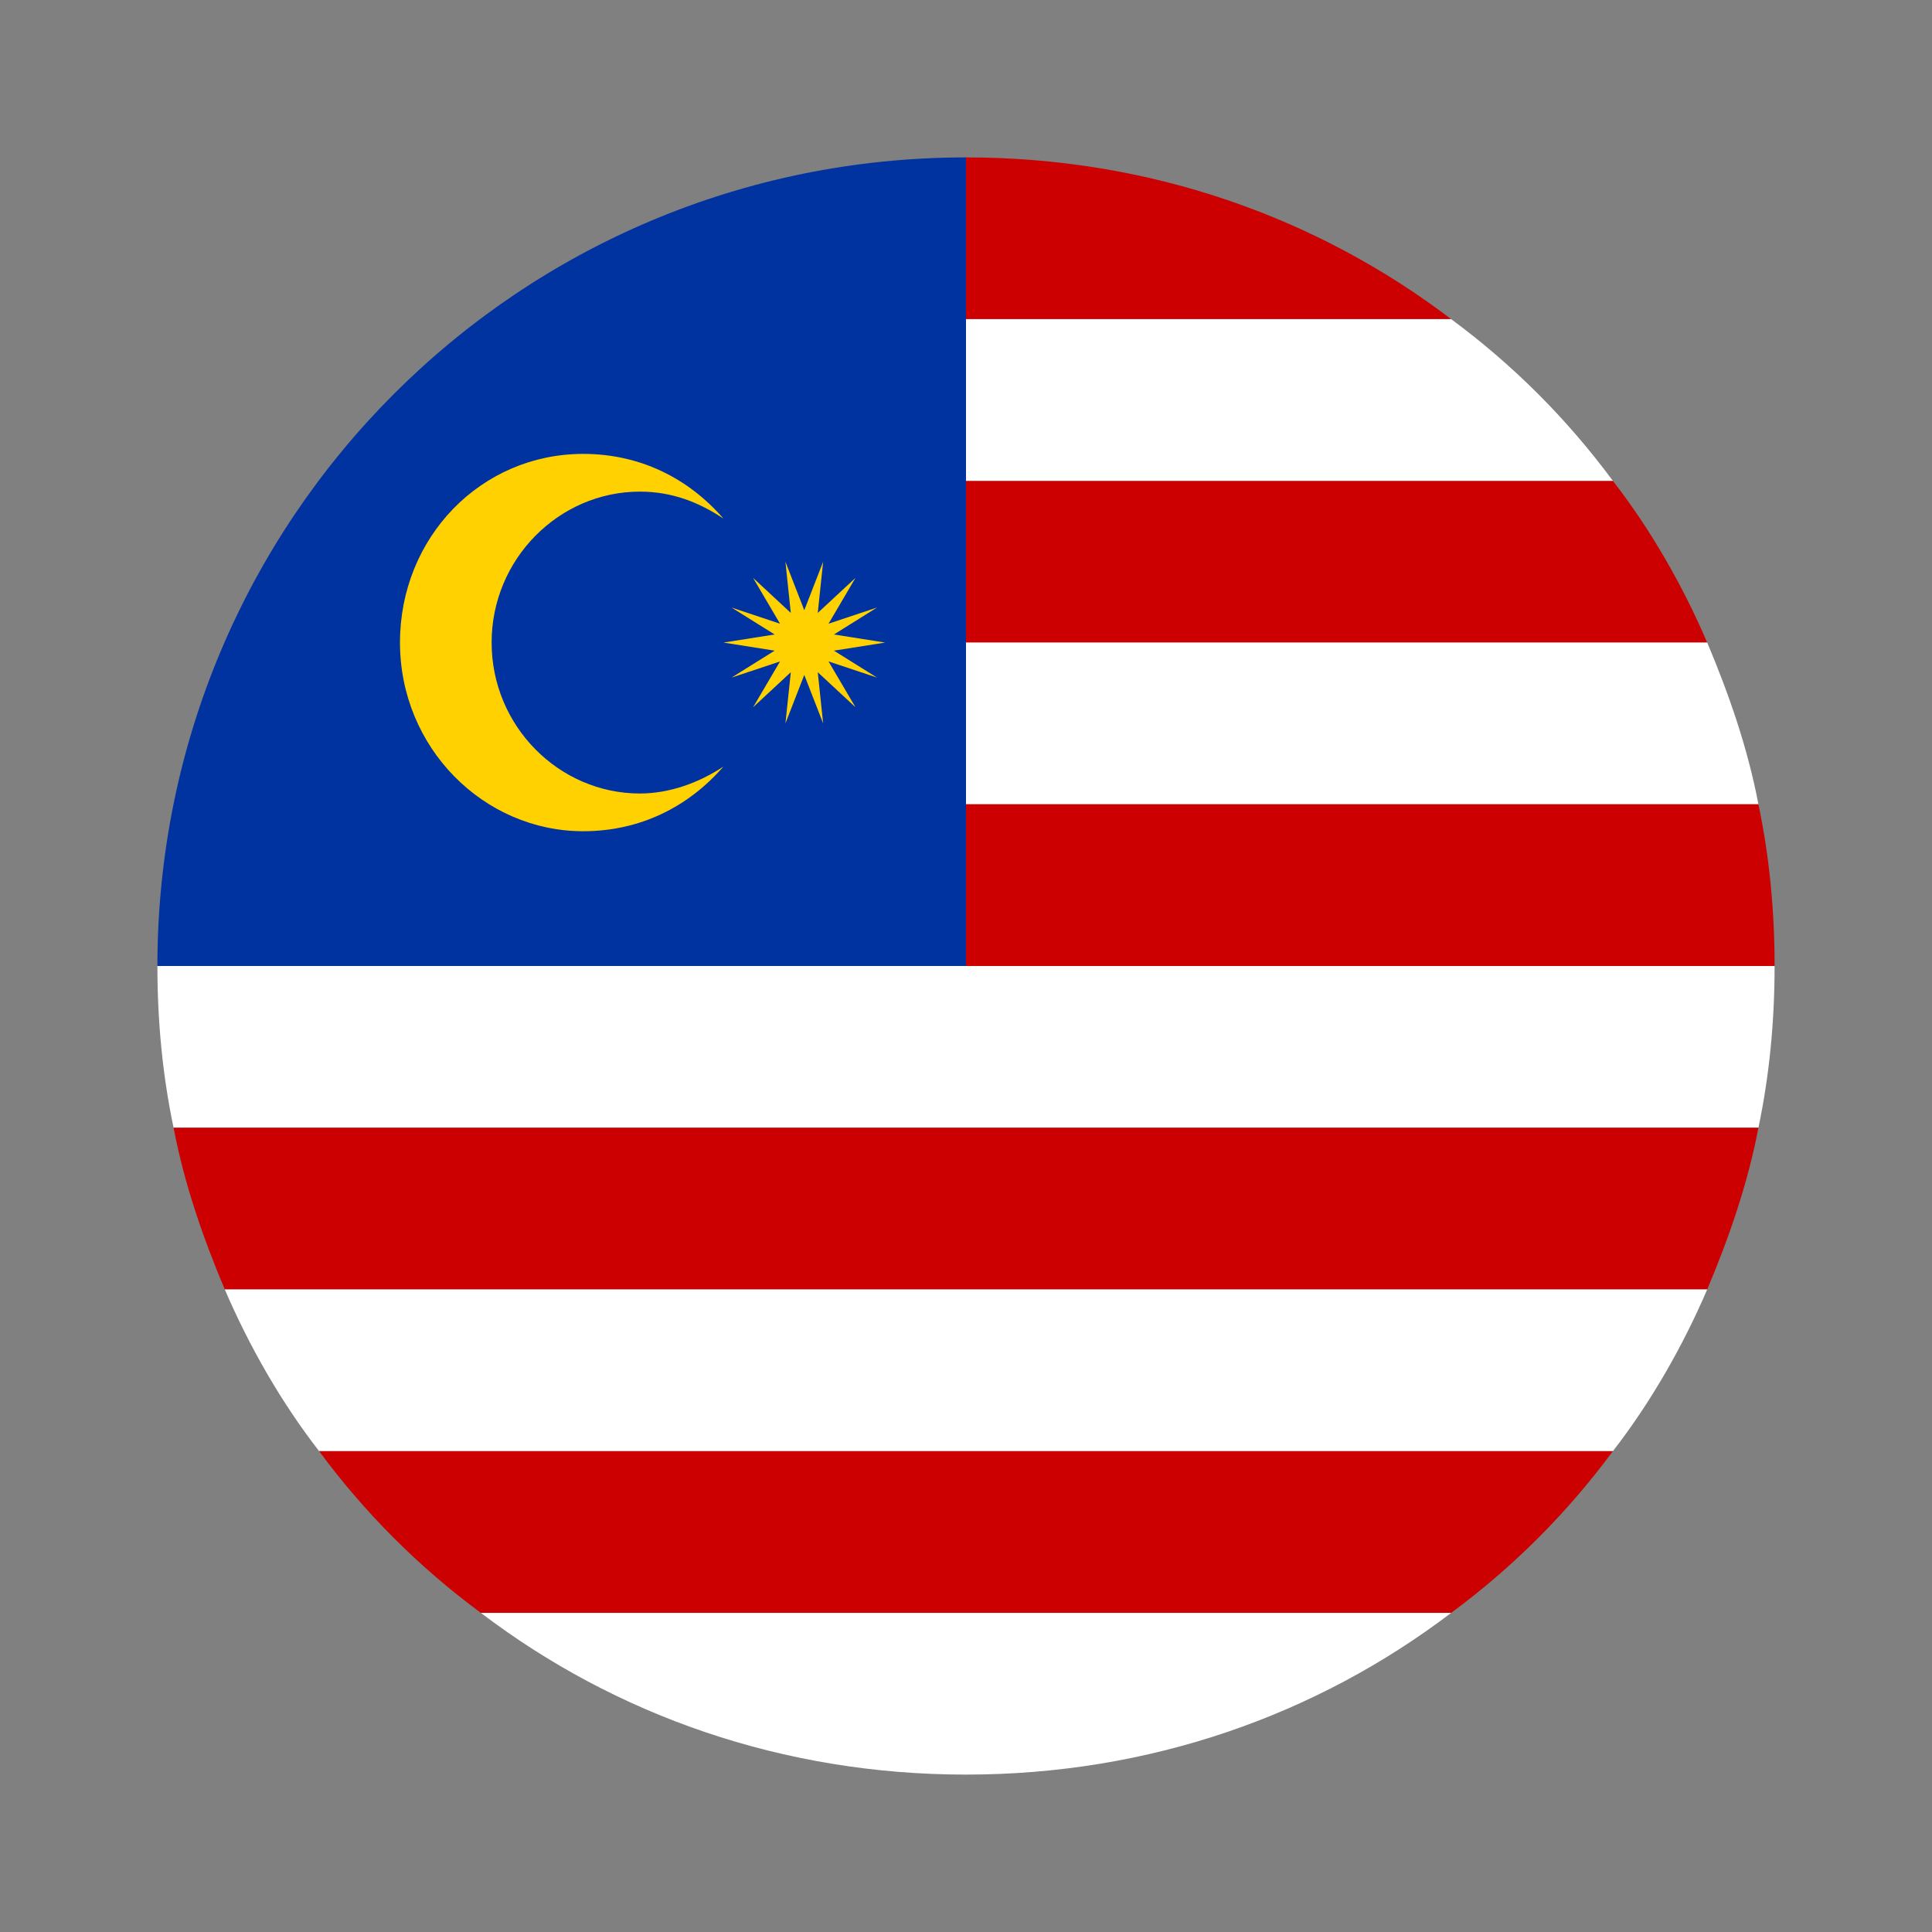
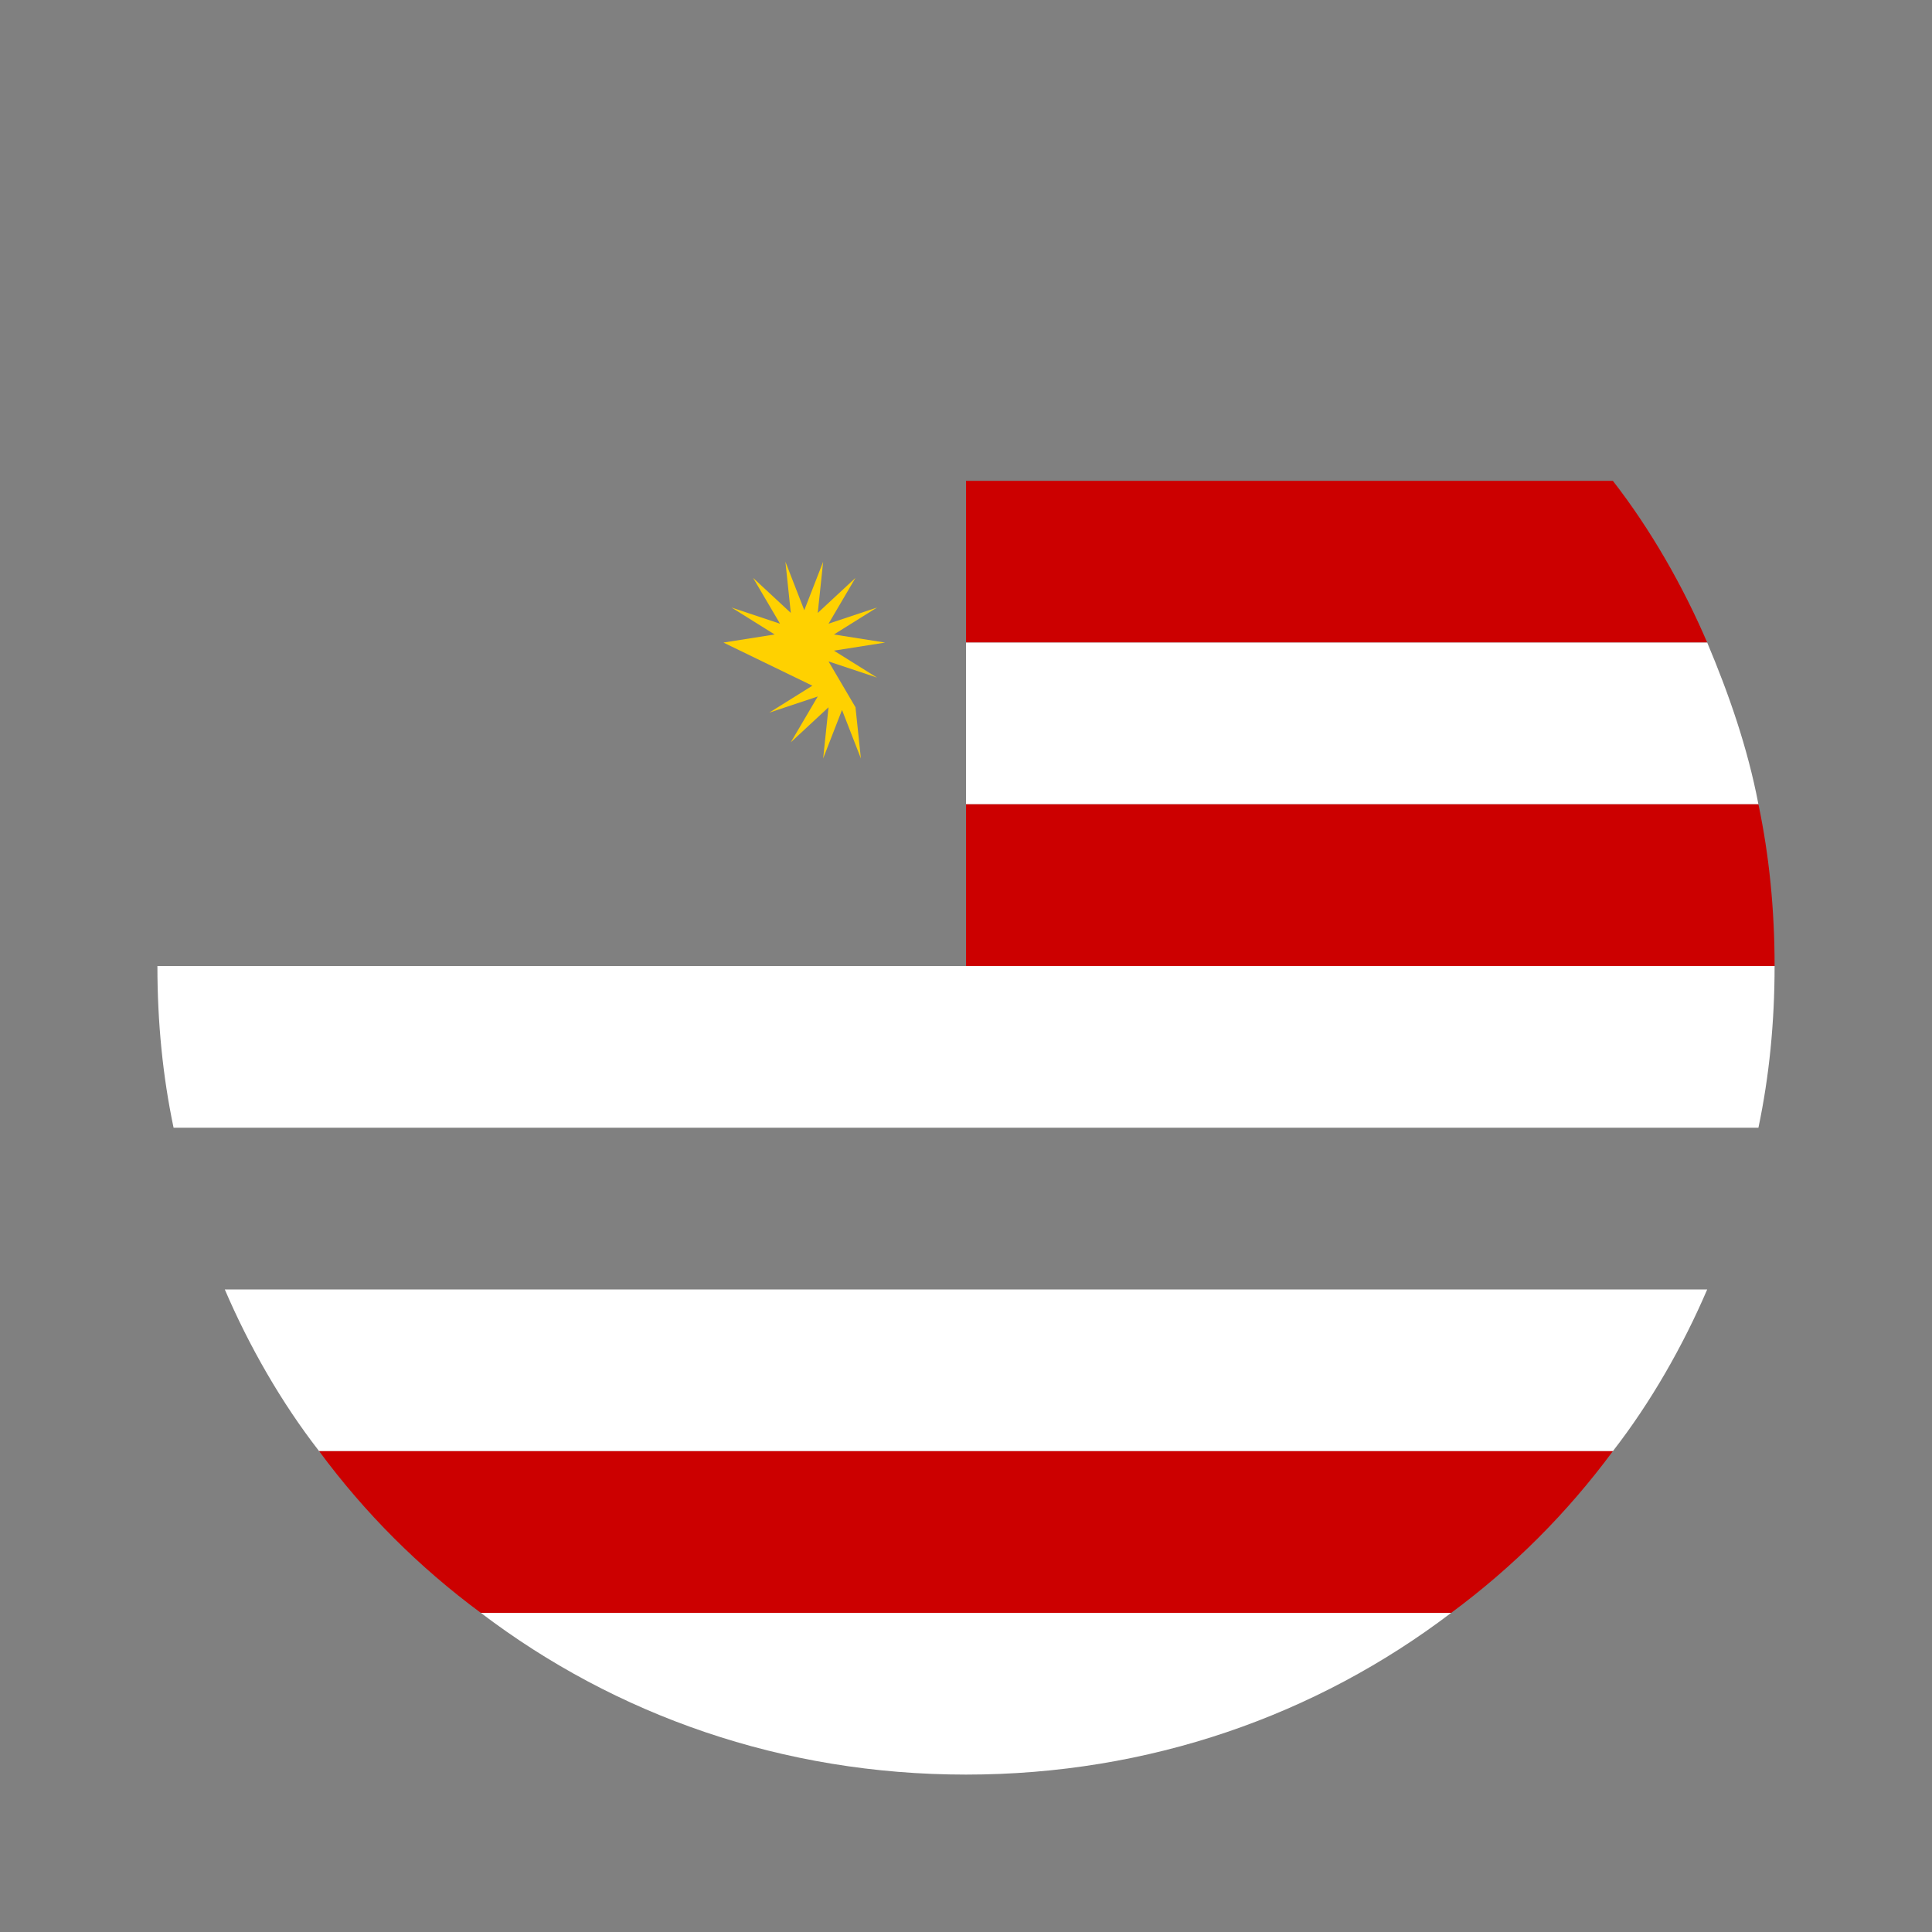
<svg xmlns="http://www.w3.org/2000/svg" width="64px" height="64px" viewBox="-3.84 -3.84 71.68 71.68" aria-hidden="true" role="img" class="iconify iconify--emojione" preserveAspectRatio="xMidYMid meet" fill="#000000">
  <rect x="-3.84" y="-3.84" width="71.68" height="71.68" fill="#808080" stroke="none" />
  <g id="SVGRepo_bgCarrier" stroke-width="0" />
  <g id="SVGRepo_tracerCarrier" stroke-linecap="round" stroke-linejoin="round" />
  <g id="SVGRepo_iconCarrier">
    <path d="M56 14H32v6h27.5c-.9-2.1-2.1-4.2-3.5-6" fill="#CC0000"> </path>
    <path d="M61.4 38c.4-1.9.6-3.9.6-6H2c0 2.1.2 4.1.6 6h58.8" fill="#FFFFFF"> </path>
-     <path d="M32 2v6h18c-5-3.8-11.2-6-18-6" fill="#CC0000"> </path>
    <g fill="#FFFFFF">
-       <path d="M32 14h24c-1.7-2.3-3.7-4.3-6-6H32v6"> </path>
      <path d="M59.5 20H32v6h29.4c-.4-2.1-1.1-4.1-1.9-6"> </path>
    </g>
    <g fill="#CC0000">
      <path d="M32 26v6h30c0-2.1-.2-4.1-.6-6H32"> </path>
-       <path d="M4.5 44h55c.8-1.9 1.5-3.9 1.9-6H2.6c.4 2.1 1.1 4.1 1.9 6"> </path>
    </g>
    <path d="M8 50h48c1.4-1.8 2.6-3.9 3.5-6h-55c.9 2.1 2.1 4.2 3.5 6" fill="#FFFFFF"> </path>
    <path d="M8 50c1.7 2.3 3.7 4.3 6 6h36c2.3-1.7 4.3-3.7 6-6H8z" fill="#CC0000"> </path>
    <path d="M14 56c5 3.8 11.2 6 18 6s13-2.2 18-6H14" fill="#FFFFFF"> </path>
-     <path d="M32 2C15.4 2 2 15.4 2 32h30V2z" fill="#0032A0"> </path>
    <g fill="#FFD100">
-       <path d="M19.9 25.6c-3 0-5.5-2.5-5.5-5.6c0-3.1 2.5-5.6 5.5-5.6c1.2 0 2.2.4 3.1 1c-1.3-1.5-3.1-2.4-5.2-2.4c-3.8 0-6.8 3.1-6.8 7s3.1 7 6.8 7c2.1 0 3.9-.9 5.2-2.4c-.9.6-2 1-3.1 1"> </path>
-       <path d="M26 18.8l.7-1.8l-.2 1.9l1.4-1.3l-1 1.7l1.8-.6l-1.6 1l1.9.3l-1.9.3l1.6 1l-1.8-.6l1 1.7l-1.4-1.3l.2 1.9l-.7-1.8l-.7 1.8l.2-1.9l-1.4 1.3l1-1.7l-1.8.6l1.6-1L23 20l1.9-.3l-1.6-1l1.8.6l-1-1.7l1.4 1.3l-.2-1.9z"> </path>
+       <path d="M26 18.8l.7-1.8l-.2 1.9l1.4-1.3l-1 1.7l1.8-.6l-1.6 1l1.9.3l-1.9.3l1.6 1l-1.8-.6l1 1.7l.2 1.9l-.7-1.8l-.7 1.8l.2-1.9l-1.4 1.3l1-1.7l-1.8.6l1.6-1L23 20l1.9-.3l-1.6-1l1.8.6l-1-1.7l1.4 1.3l-.2-1.9z"> </path>
    </g>
  </g>
</svg>